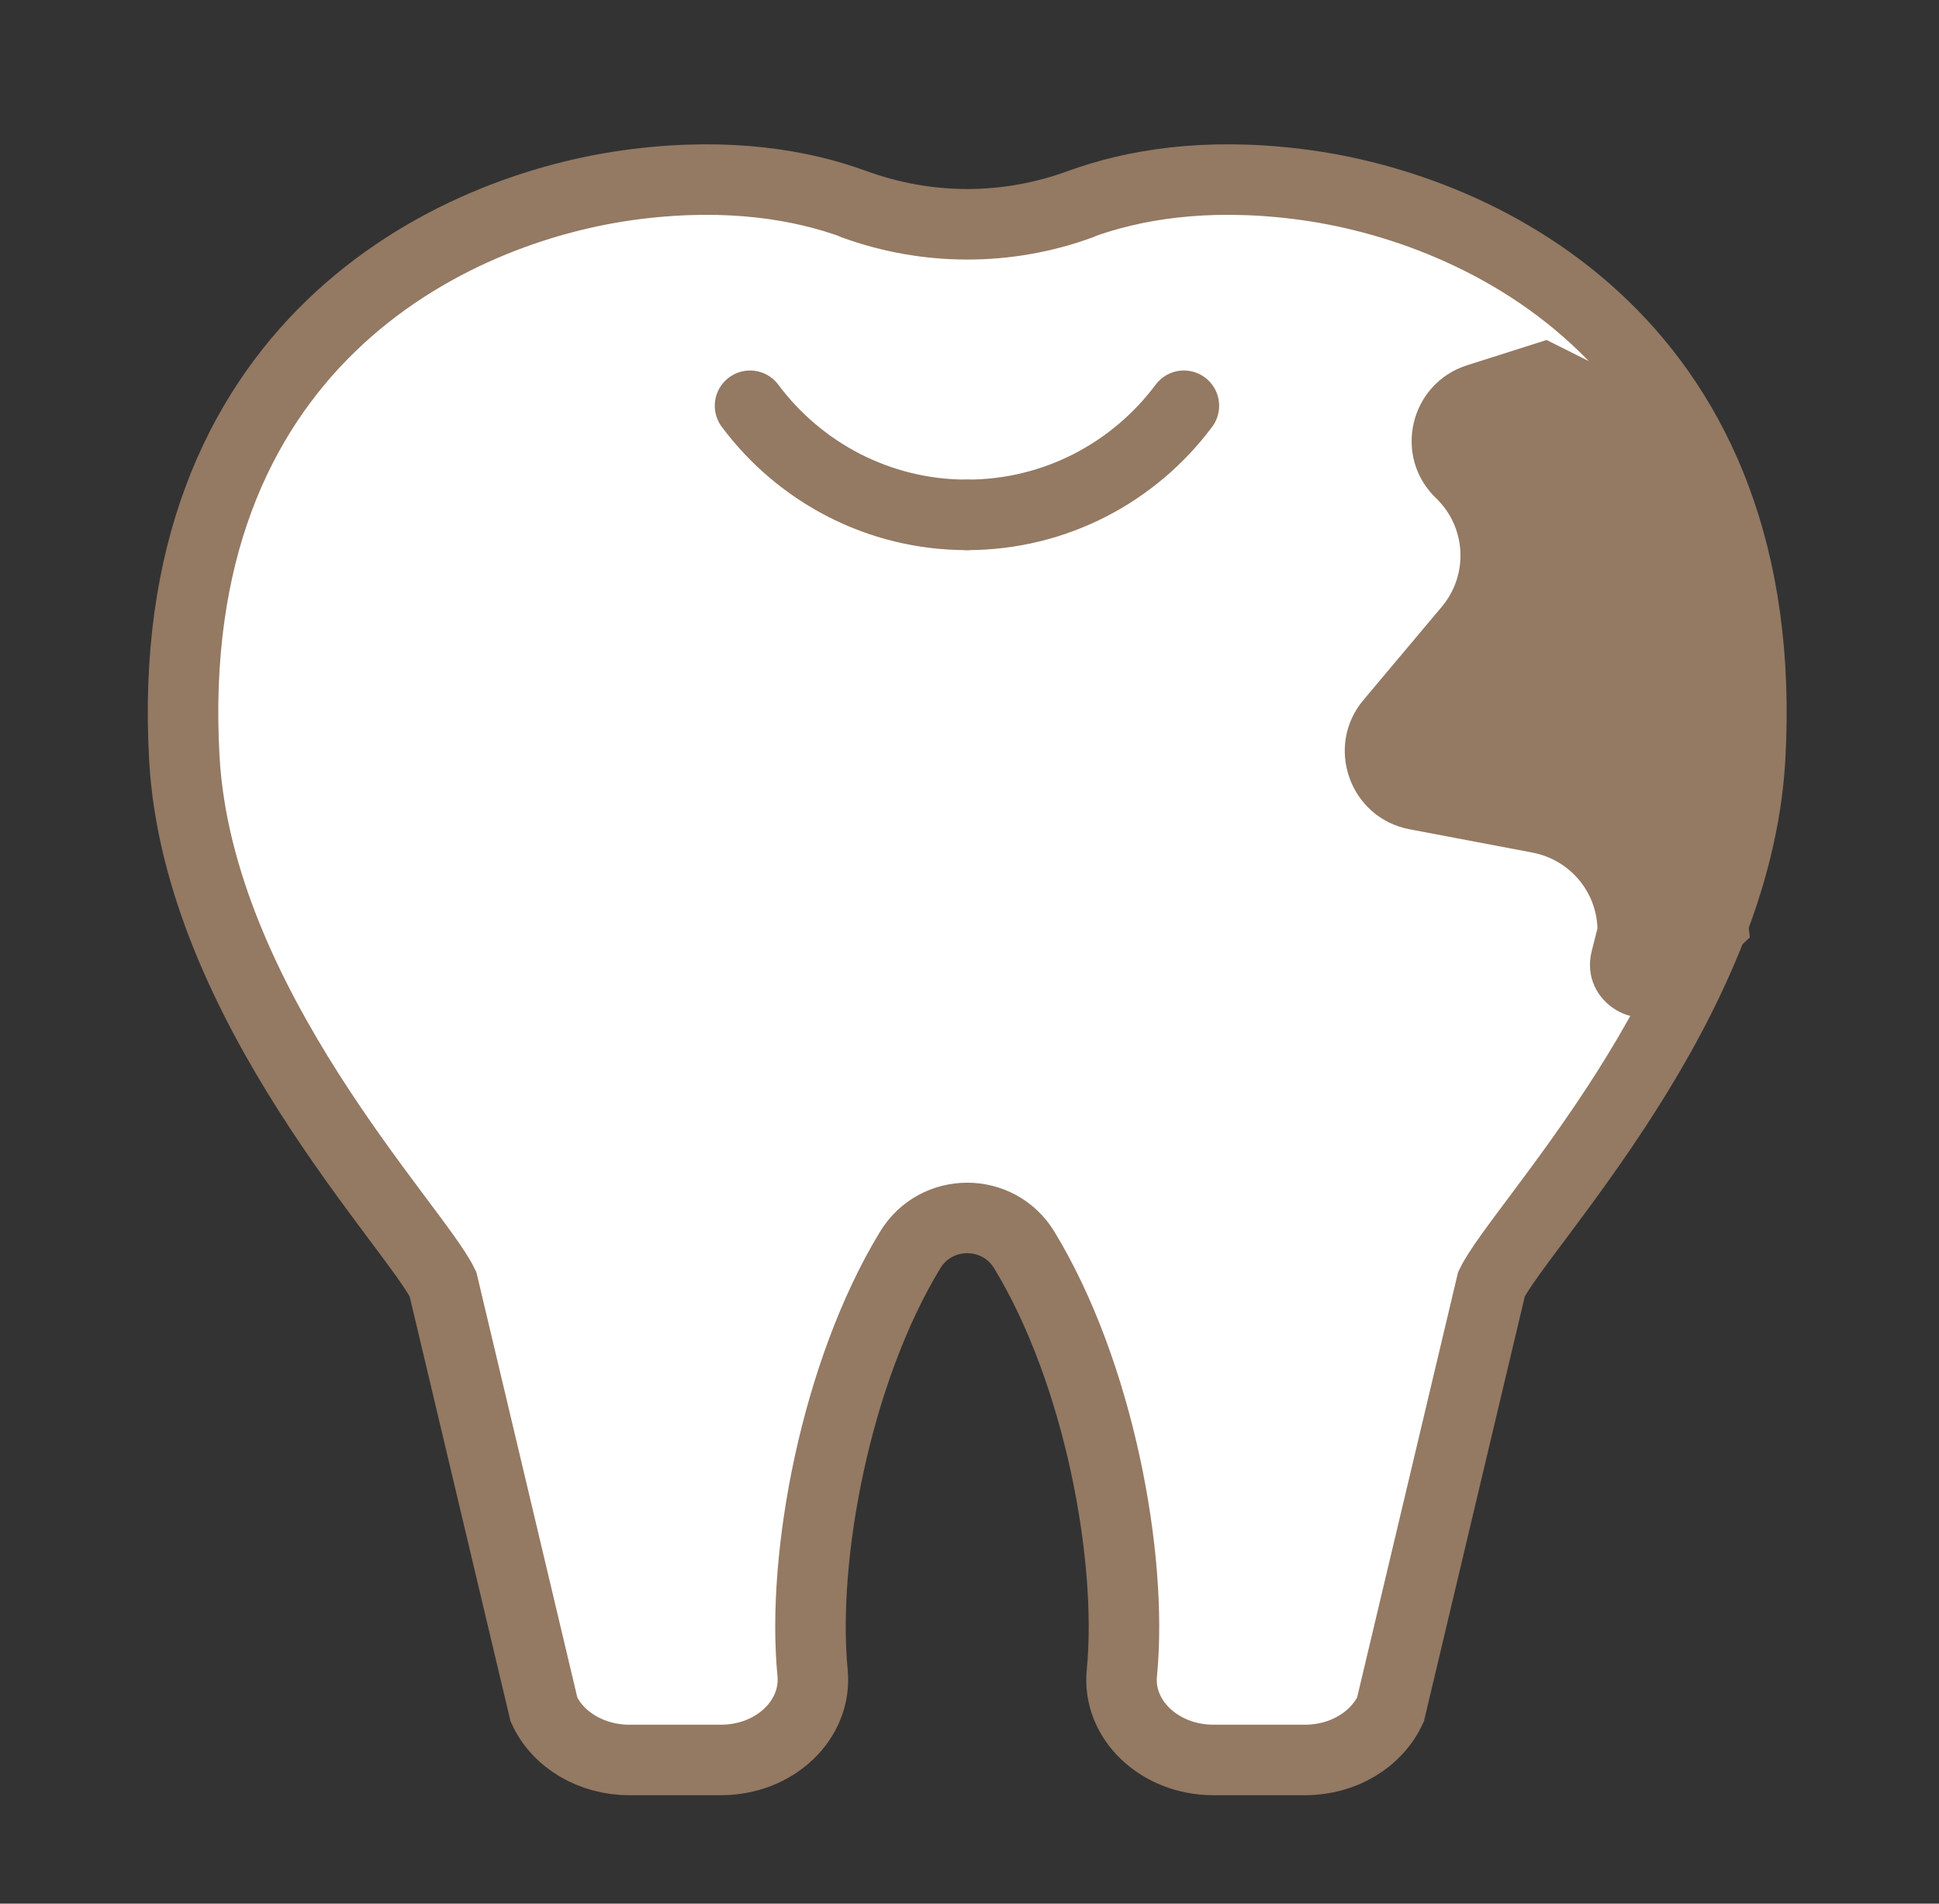
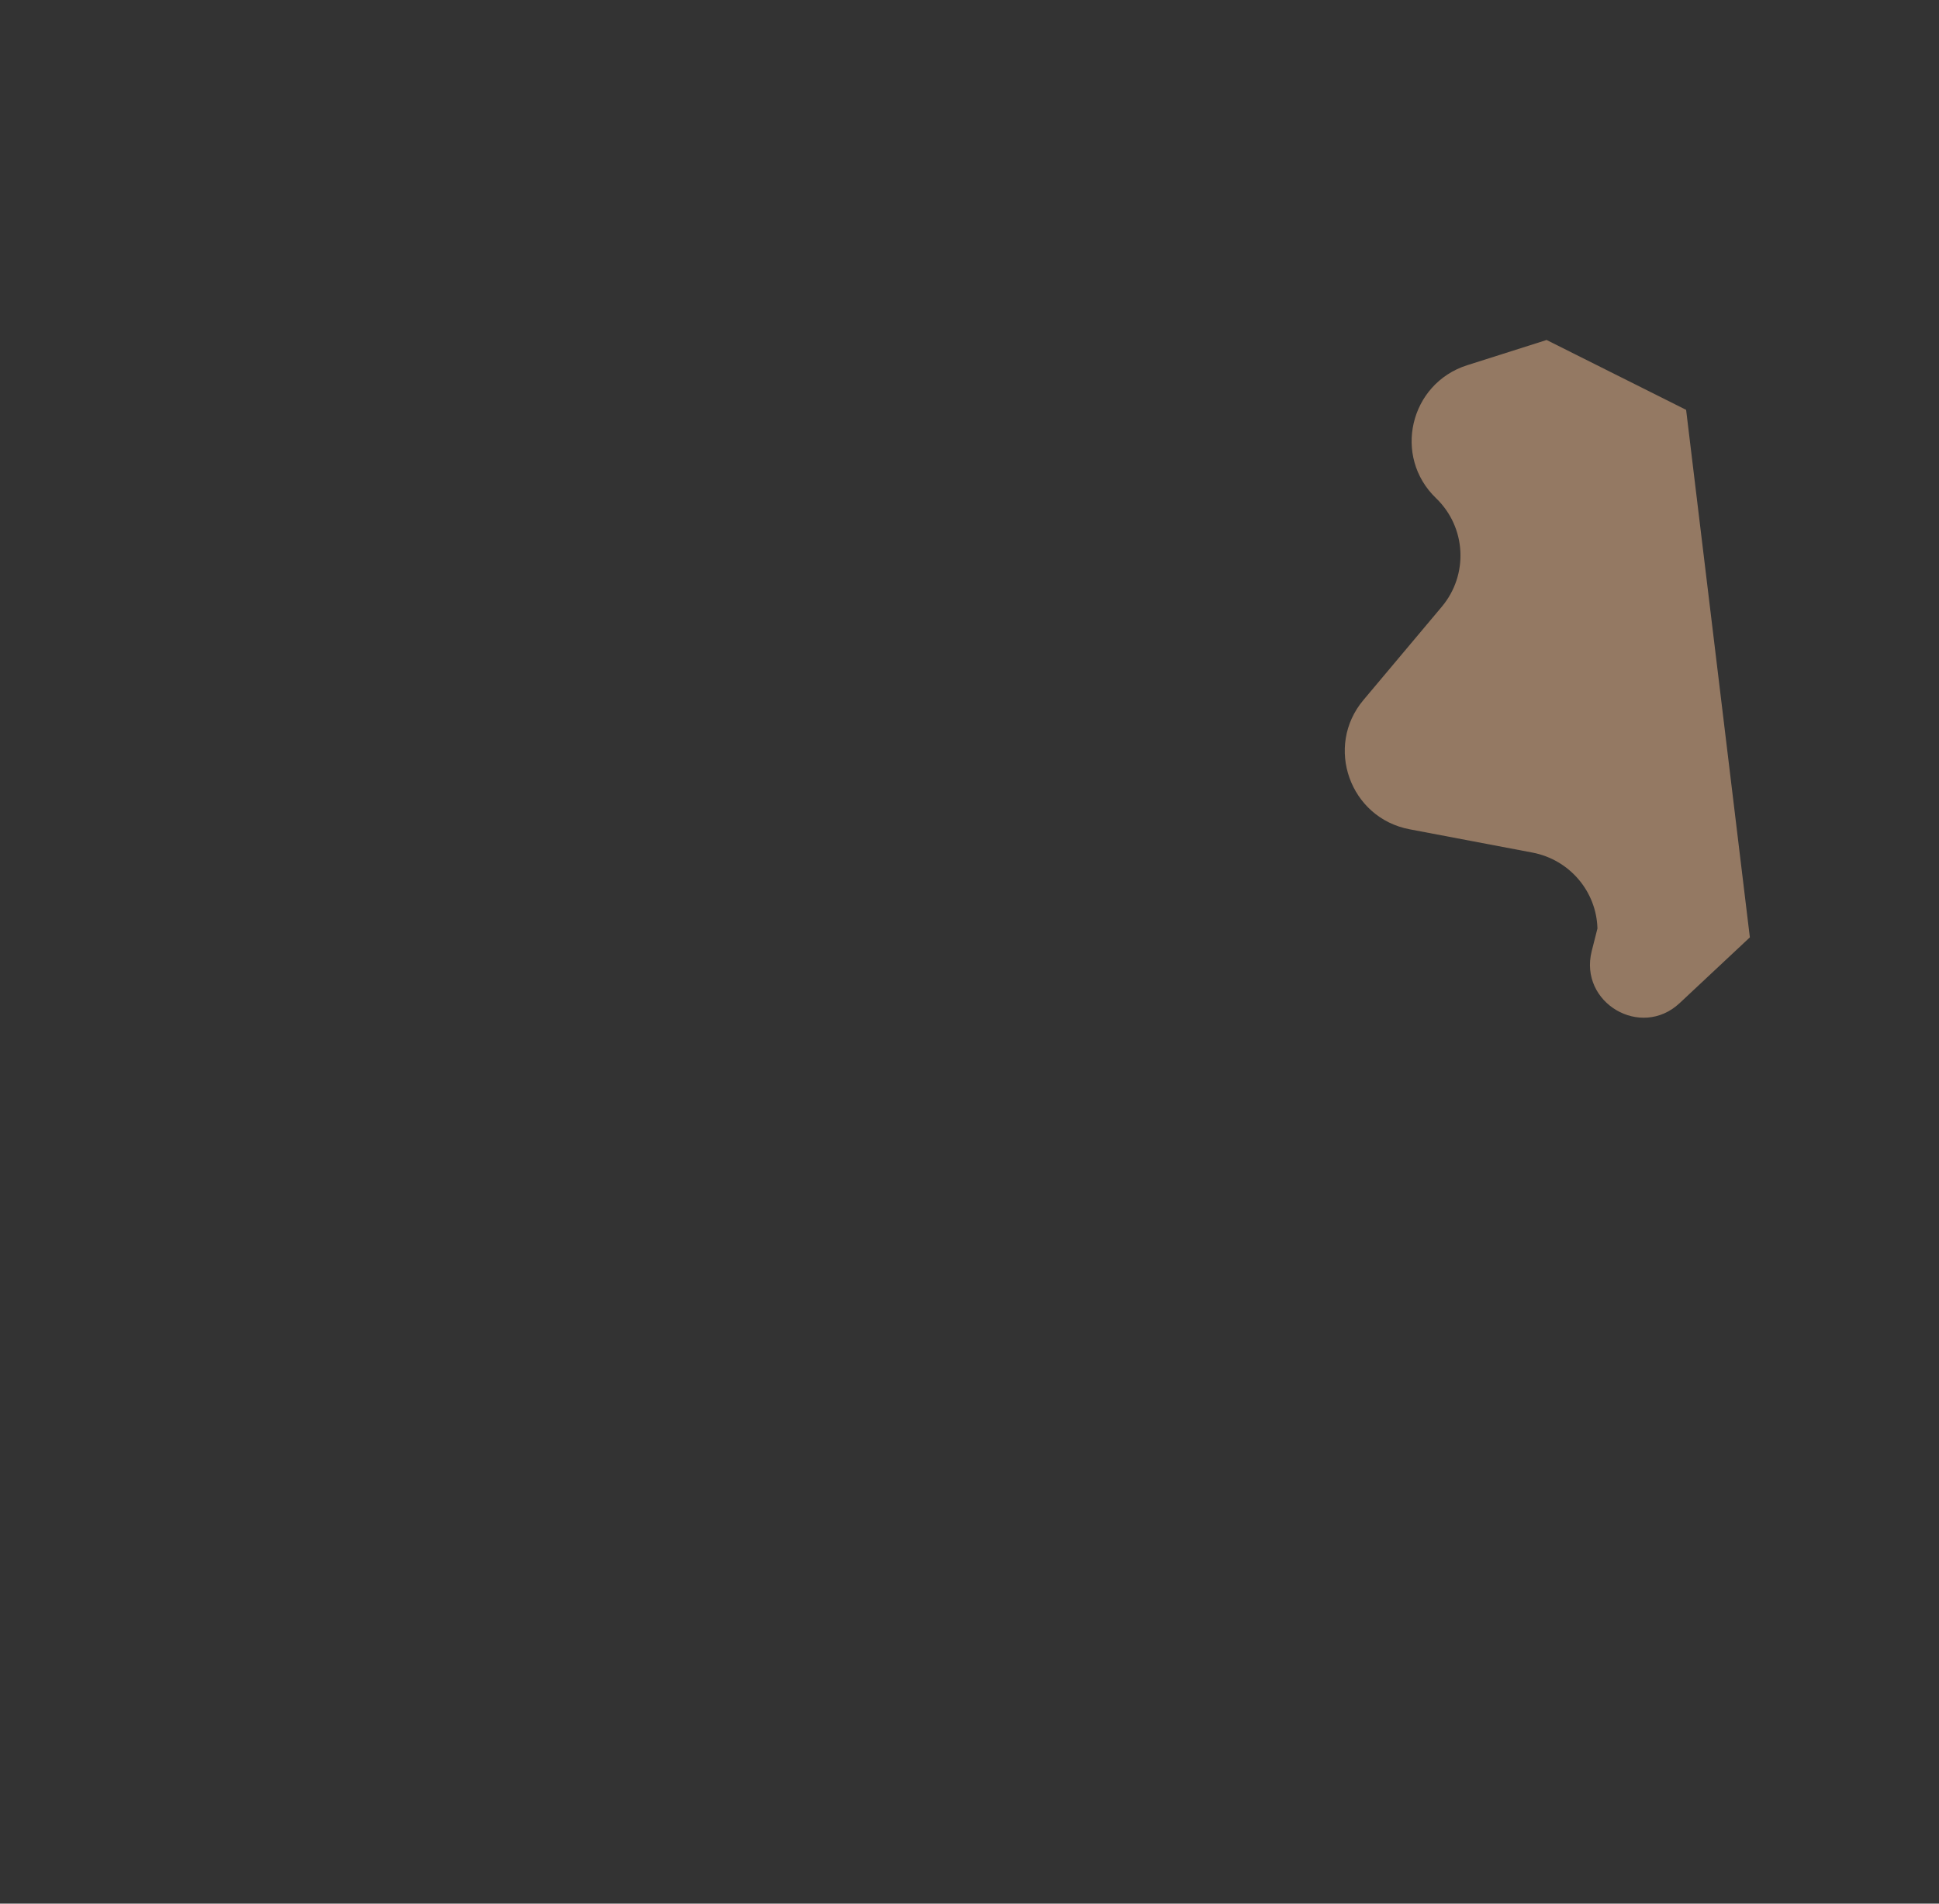
<svg xmlns="http://www.w3.org/2000/svg" width="55" height="54" viewBox="0 0 55 54" fill="none">
  <rect x="0" y="0" width="55" height="54" fill="#333333" stroke="none" />
  <mask id="mask0_24904_1185" style="mask-type:alpha" maskUnits="userSpaceOnUse" x="0" y="0" width="55" height="54">
    <rect x="0.109" width="54" height="54" fill="#D9D9D9" />
  </mask>
  <g mask="url(#mask0_24904_1185)">
-     <path d="M24.217 5.793C26.301 6.552 28.555 6.552 30.631 5.793C32.134 5.243 34.166 4.893 36.814 5.22C42.172 5.882 50.297 9.863 49.642 21.515C49.248 28.487 43.094 34.797 42.306 36.426L39.441 48.495C39.039 49.358 38.087 49.924 37.023 49.924H34.419C32.893 49.924 31.688 48.785 31.822 47.454C32.142 44.157 31.16 38.919 29.054 35.459C28.317 34.246 26.554 34.246 25.817 35.459C23.711 38.919 22.729 44.157 23.049 47.454C23.176 48.785 21.978 49.924 20.452 49.924H17.848C16.784 49.924 15.824 49.358 15.43 48.495L12.565 36.426C11.777 34.797 5.623 28.487 5.229 21.515C4.574 9.863 12.699 5.882 18.056 5.22C20.698 4.893 22.737 5.243 24.24 5.793C26.323 6.552 28.578 6.552 30.654 5.793" fill="white" />
-     <path d="M24.217 5.793C26.301 6.552 28.555 6.552 30.631 5.793C32.134 5.243 34.166 4.893 36.814 5.22C42.172 5.882 50.297 9.863 49.642 21.515C49.248 28.487 43.094 34.797 42.306 36.426L39.441 48.495C39.039 49.358 38.087 49.924 37.023 49.924H34.419C32.893 49.924 31.688 48.785 31.822 47.454C32.142 44.157 31.16 38.919 29.054 35.459C28.317 34.246 26.554 34.246 25.817 35.459C23.711 38.919 22.729 44.157 23.049 47.454C23.176 48.785 21.978 49.924 20.452 49.924H17.848C16.784 49.924 15.824 49.358 15.43 48.495L12.565 36.426C11.777 34.797 5.623 28.487 5.229 21.515C4.574 9.863 12.699 5.882 18.056 5.22C20.698 4.893 22.737 5.243 24.24 5.793C26.323 6.552 28.578 6.552 30.654 5.793" stroke="#947963" stroke-width="2" stroke-miterlimit="10" stroke-linecap="round" />
-     <path d="M27.429 14.605C24.907 14.605 22.674 13.385 21.275 11.51" stroke="#947963" stroke-width="2" stroke-miterlimit="10" stroke-linecap="round" />
-     <path d="M27.428 14.605C29.95 14.605 32.182 13.385 33.581 11.51" stroke="#947963" stroke-width="2" stroke-miterlimit="10" stroke-linecap="round" />
    <path d="M43.861 9.647L41.614 10.361C39.984 10.882 39.501 12.951 40.736 14.134C41.592 14.96 41.659 16.299 40.9 17.207L38.675 19.856C37.566 21.173 38.288 23.204 39.984 23.524L43.474 24.186C44.516 24.387 45.282 25.28 45.312 26.337L45.148 26.984C44.784 28.442 46.54 29.484 47.641 28.457L49.635 26.59L47.827 11.626L43.861 9.64V9.647Z" fill="#947963" />
  </g>
</svg>